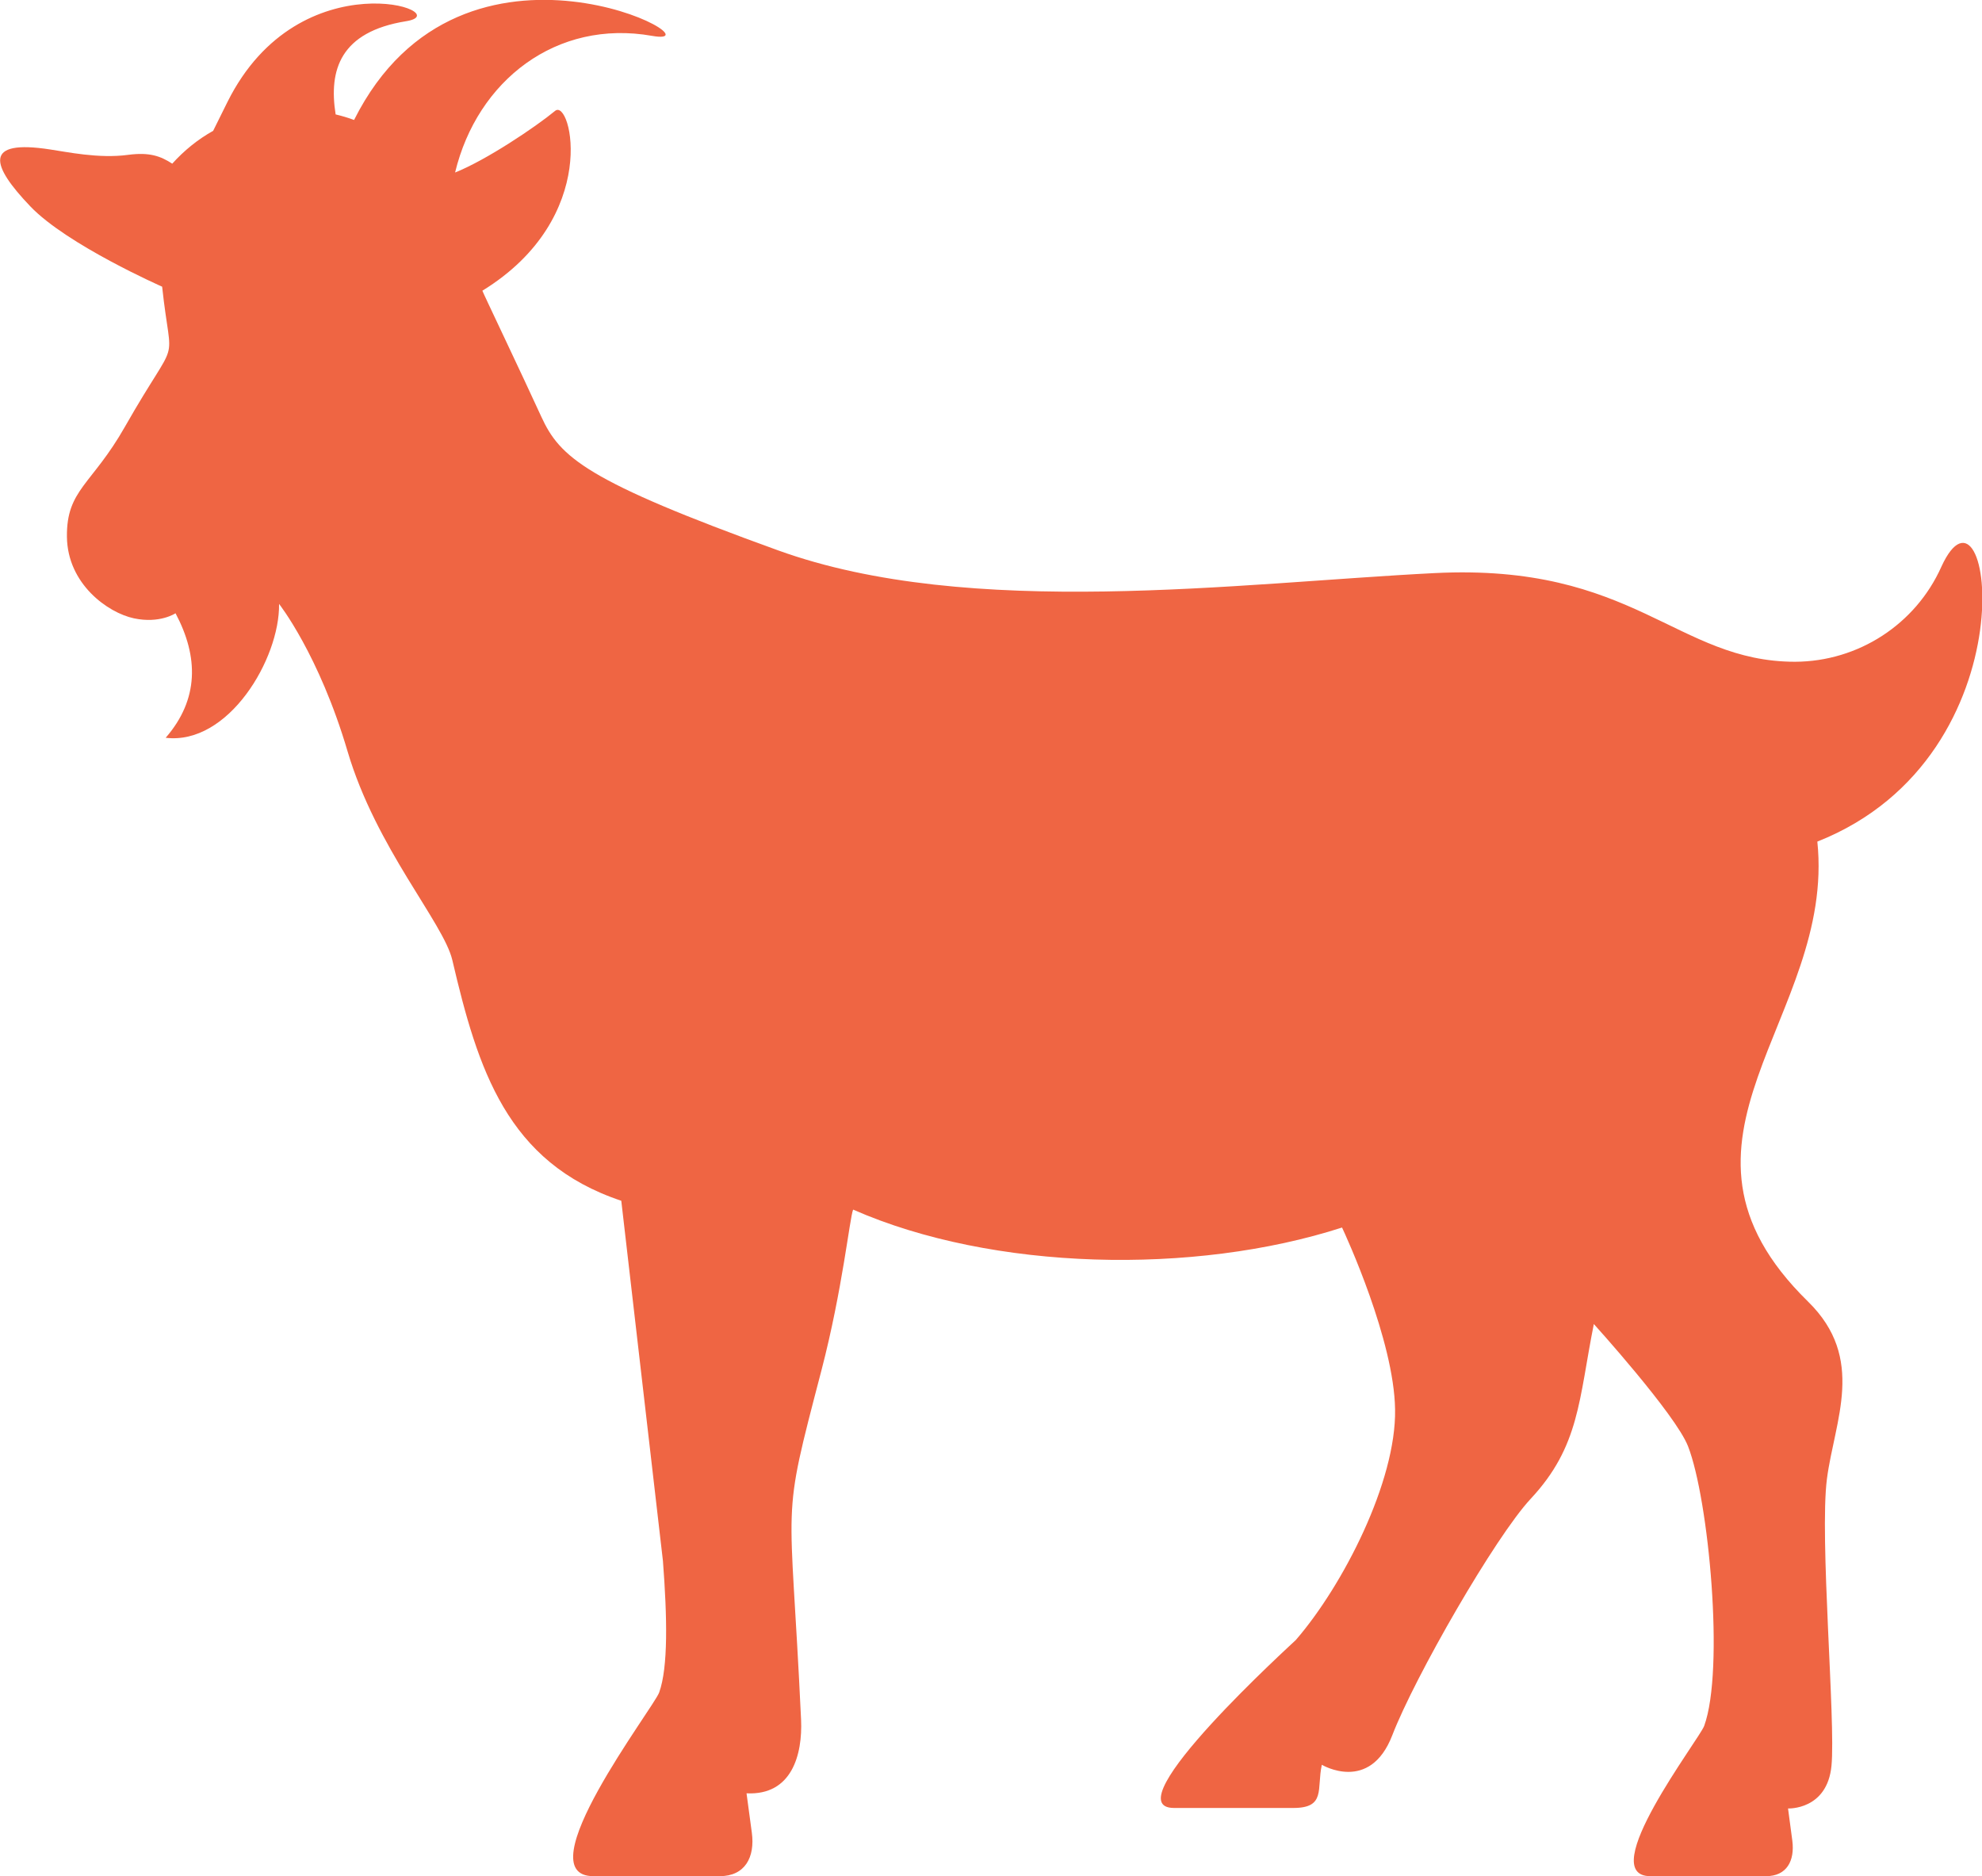
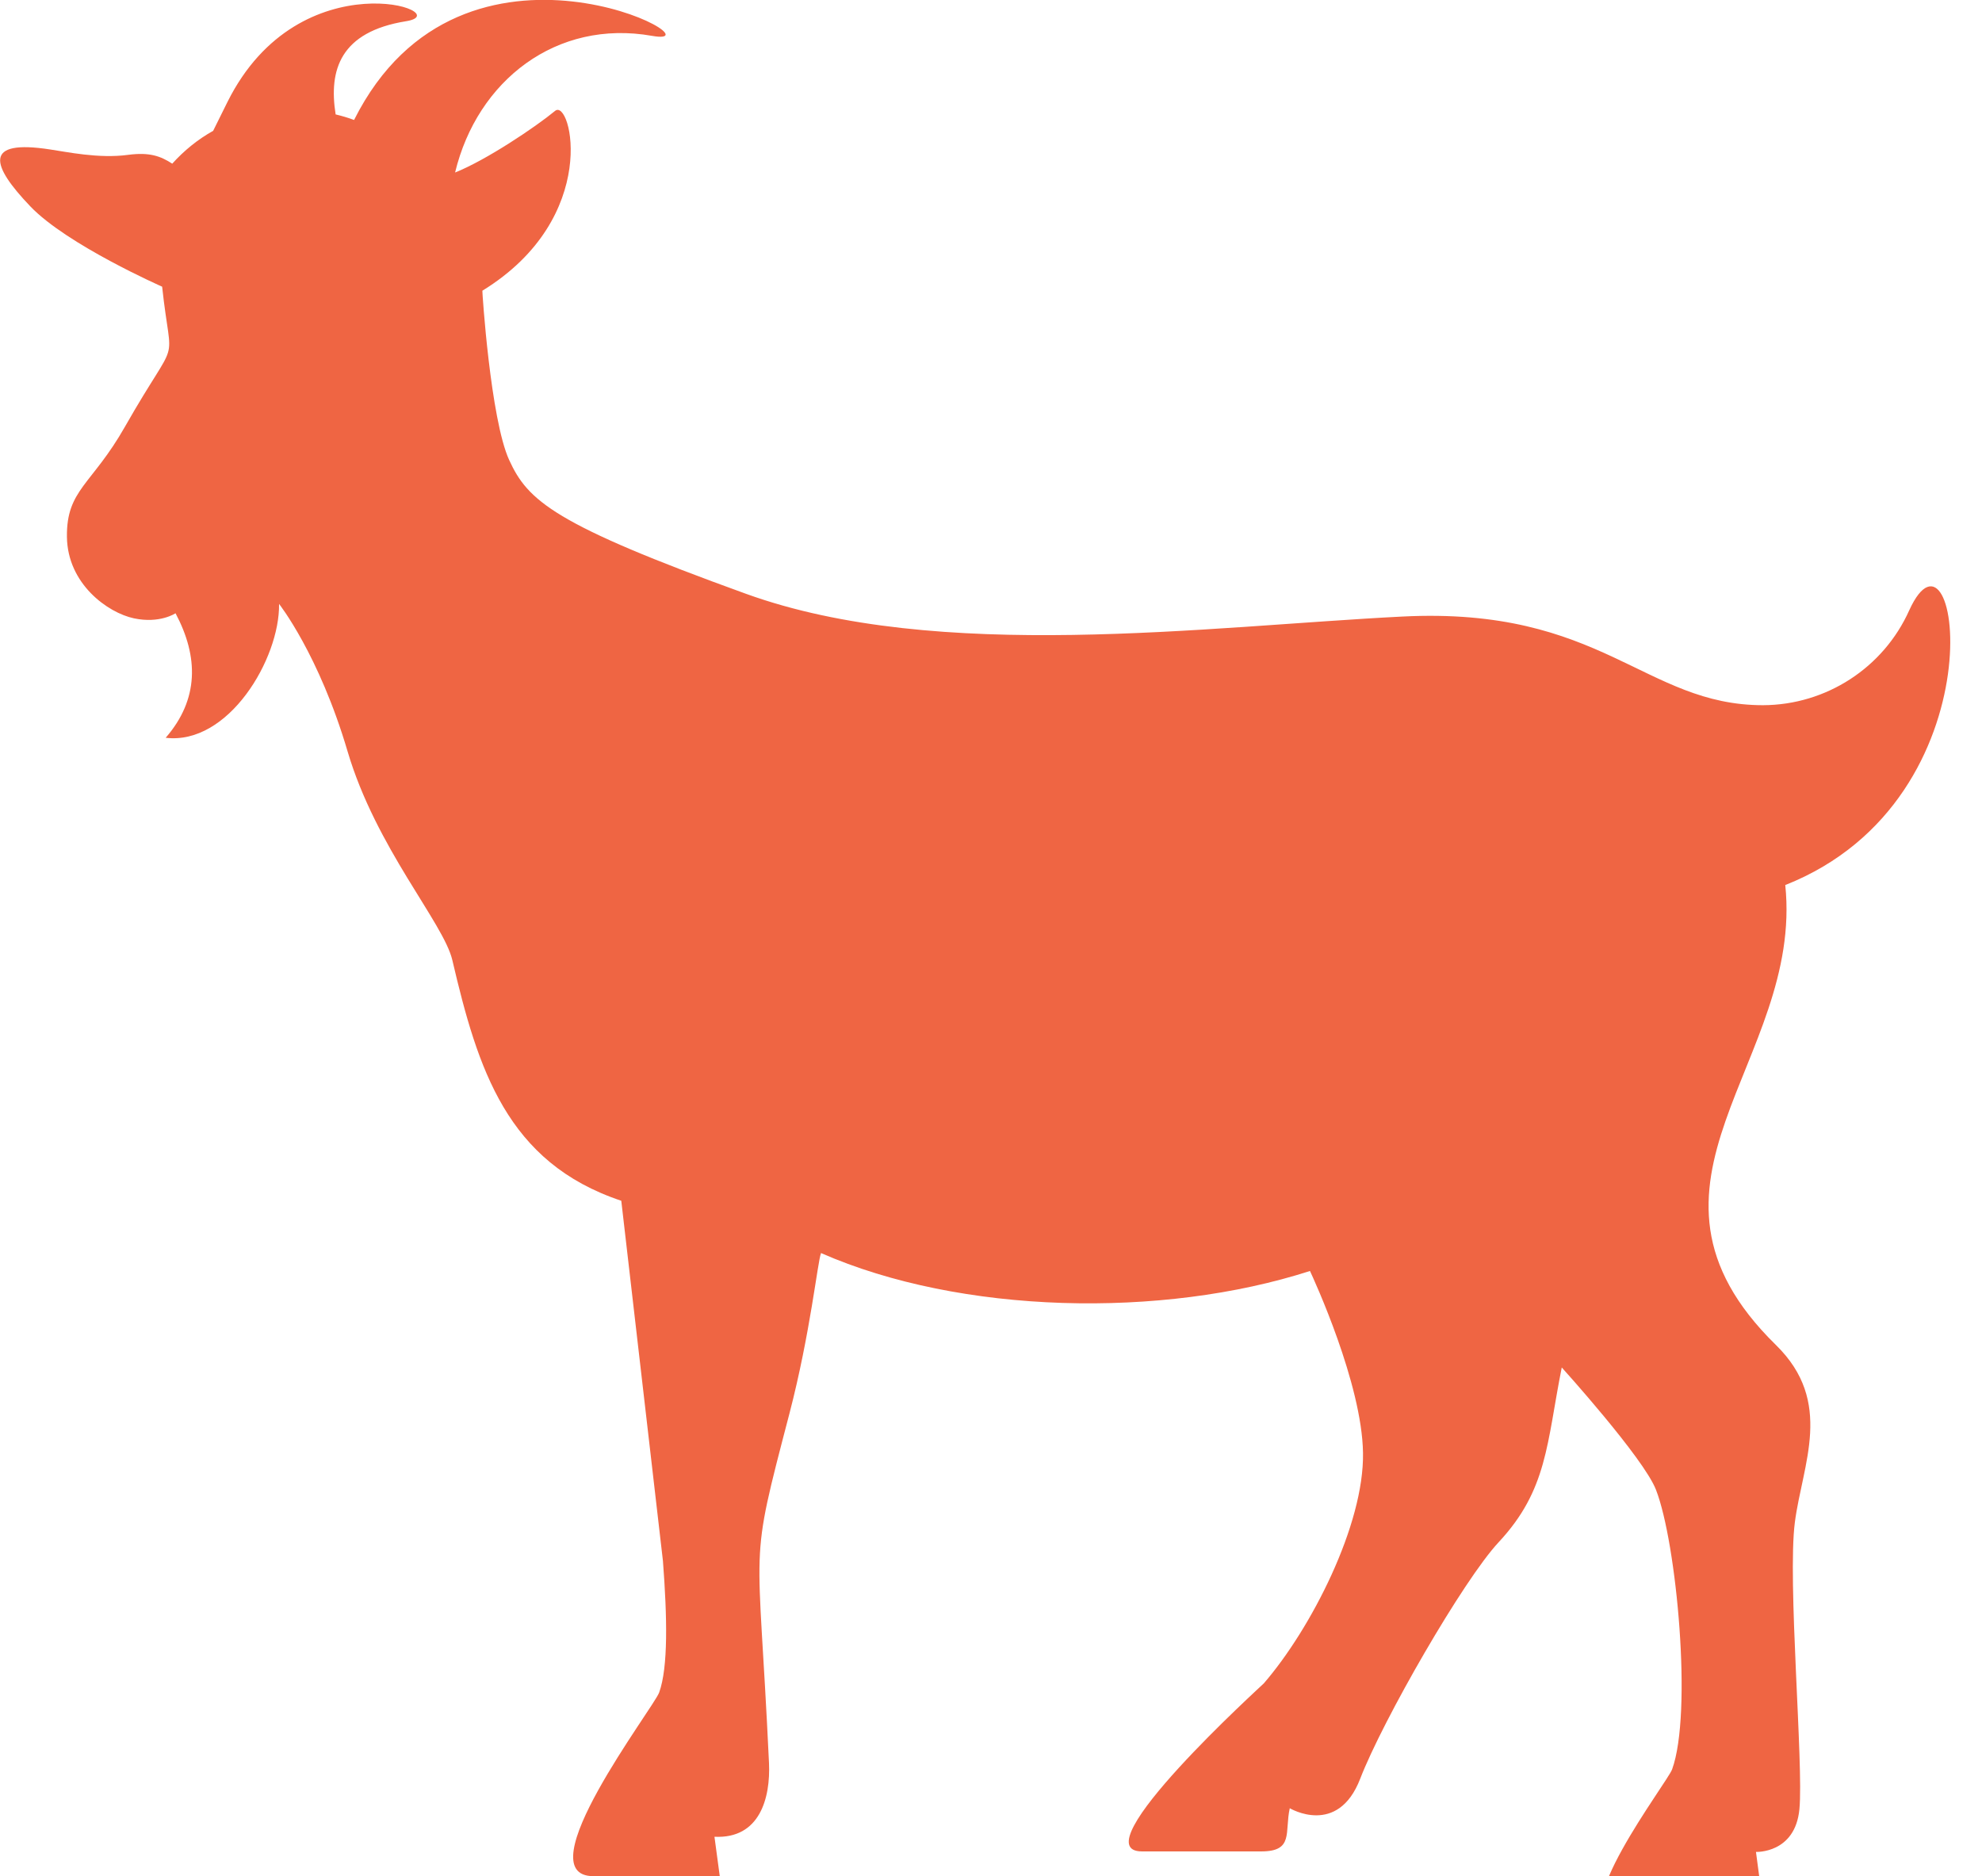
<svg xmlns="http://www.w3.org/2000/svg" version="1.1" id="Layer_1" x="0px" y="0px" viewBox="0 0 784.8 742.8" style="enable-background:new 0 0 784.8 742.8;" xml:space="preserve">
  <style type="text/css">
	.st0{fill-rule:evenodd;clip-rule:evenodd;fill:#EF6543;}
</style>
-   <path class="st0" d="M191,115.1c47.2-29,35.1-76.4,28.8-71.2c-7.9,6.5-27.3,19.5-39.6,24.4c8.8-36.5,40.2-60.8,78-54.1  c30.2,5.3-74.9-52.7-118,33.3c-2.4-0.9-4.8-1.6-7.3-2.2c-2.8-17.6,1.8-32.7,27.9-36.9c21.3-3.4-42-25.5-70.7,31.9l-5.7,11.5  c-6.1,3.4-11.5,7.8-16.2,13c-4.6-3-9-4.6-17.4-3.5c-11.7,1.6-24.5-1.2-30.8-2.1c-26.9-4.2-23.5,6.3-8,22.5  c14.5,15.2,52.2,31.8,52.2,31.8c3.7,34.4,7.4,16.6-14.7,55.4c-13.1,23.1-23.2,24.9-23,43.6s16.2,30.1,26.5,32.3s16.5-2,16.5-2  c9.2,17.3,9.3,34.1-3.9,49.3c24.8,3,45.2-31.2,44.9-53c0,0,15.8,20,27.1,58.3s38,67.9,41.5,82.7c10.1,43.2,21.6,80.2,66.9,95.3  L262.5,618c1.7,22.4,2.1,42.1-1.5,52.1c-2.3,6.2-53.4,72.7-26,72.7H285c10,0,14-7.5,12.7-17.2l-2.1-15.6c18,0.9,22.2-15.4,21.6-29.1  c-4.3-92.3-8.3-75.7,8.1-138.5c8.3-31.9,11.1-59.9,12.5-63.5c55.3,24.3,135,26,193.6,7.1c1.5,3.2,20.6,44.6,21,72  c0.5,28.5-20.6,69.7-39.3,91.3c-0.3,0.4-73.3,66.5-48.2,66.5h47.2c13,0,9.2-7.6,11.3-17.1c0,0,19,11.4,27.9-11.7  s40.8-78.6,54.8-93.6c19.4-20.8,19-39.1,25-69.2c0,0,32.4,35.8,37.3,48.4c8.2,21,14.5,88.4,6.4,110.7c-1.8,5.1-43.7,59.5-21.3,59.5  h45.8c8.2,0,11.4-6.1,10.4-14l-1.7-12.8c0,0,15.5,0.7,17.2-16.9s-4.8-90.5-1.8-113.6s15.6-47.6-7.5-70.2c-65.4-64,11-112,3.7-182.1  c86.5-34.2,68.9-152.2,49.1-108.8c-10.2,22.8-32.9,37.5-57.9,37.6c-47,0-63.7-39.1-142.8-35.1c-77.6,3.9-183.8,18.5-259.9-9  s-86.4-36.8-93.8-53S190.9,115.2,191,115.1L191,115.1z" />
+   <path class="st0" d="M191,115.1c47.2-29,35.1-76.4,28.8-71.2c-7.9,6.5-27.3,19.5-39.6,24.4c8.8-36.5,40.2-60.8,78-54.1  c30.2,5.3-74.9-52.7-118,33.3c-2.4-0.9-4.8-1.6-7.3-2.2c-2.8-17.6,1.8-32.7,27.9-36.9c21.3-3.4-42-25.5-70.7,31.9l-5.7,11.5  c-6.1,3.4-11.5,7.8-16.2,13c-4.6-3-9-4.6-17.4-3.5c-11.7,1.6-24.5-1.2-30.8-2.1c-26.9-4.2-23.5,6.3-8,22.5  c14.5,15.2,52.2,31.8,52.2,31.8c3.7,34.4,7.4,16.6-14.7,55.4c-13.1,23.1-23.2,24.9-23,43.6s16.2,30.1,26.5,32.3s16.5-2,16.5-2  c9.2,17.3,9.3,34.1-3.9,49.3c24.8,3,45.2-31.2,44.9-53c0,0,15.8,20,27.1,58.3s38,67.9,41.5,82.7c10.1,43.2,21.6,80.2,66.9,95.3  L262.5,618c1.7,22.4,2.1,42.1-1.5,52.1c-2.3,6.2-53.4,72.7-26,72.7H285l-2.1-15.6c18,0.9,22.2-15.4,21.6-29.1  c-4.3-92.3-8.3-75.7,8.1-138.5c8.3-31.9,11.1-59.9,12.5-63.5c55.3,24.3,135,26,193.6,7.1c1.5,3.2,20.6,44.6,21,72  c0.5,28.5-20.6,69.7-39.3,91.3c-0.3,0.4-73.3,66.5-48.2,66.5h47.2c13,0,9.2-7.6,11.3-17.1c0,0,19,11.4,27.9-11.7  s40.8-78.6,54.8-93.6c19.4-20.8,19-39.1,25-69.2c0,0,32.4,35.8,37.3,48.4c8.2,21,14.5,88.4,6.4,110.7c-1.8,5.1-43.7,59.5-21.3,59.5  h45.8c8.2,0,11.4-6.1,10.4-14l-1.7-12.8c0,0,15.5,0.7,17.2-16.9s-4.8-90.5-1.8-113.6s15.6-47.6-7.5-70.2c-65.4-64,11-112,3.7-182.1  c86.5-34.2,68.9-152.2,49.1-108.8c-10.2,22.8-32.9,37.5-57.9,37.6c-47,0-63.7-39.1-142.8-35.1c-77.6,3.9-183.8,18.5-259.9-9  s-86.4-36.8-93.8-53S190.9,115.2,191,115.1L191,115.1z" />
</svg>